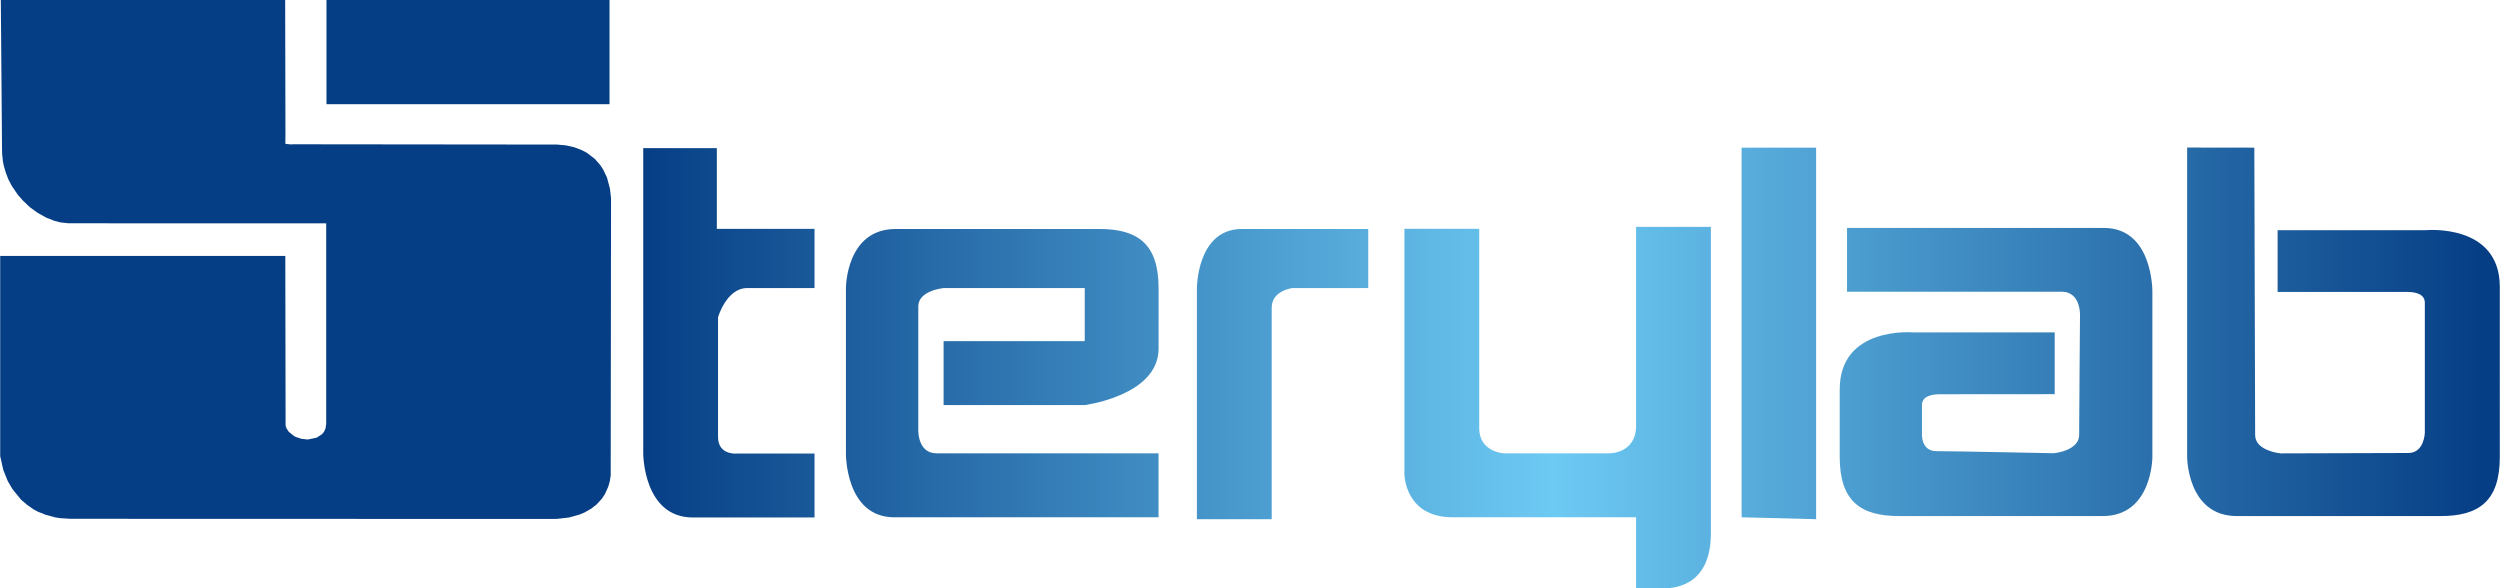
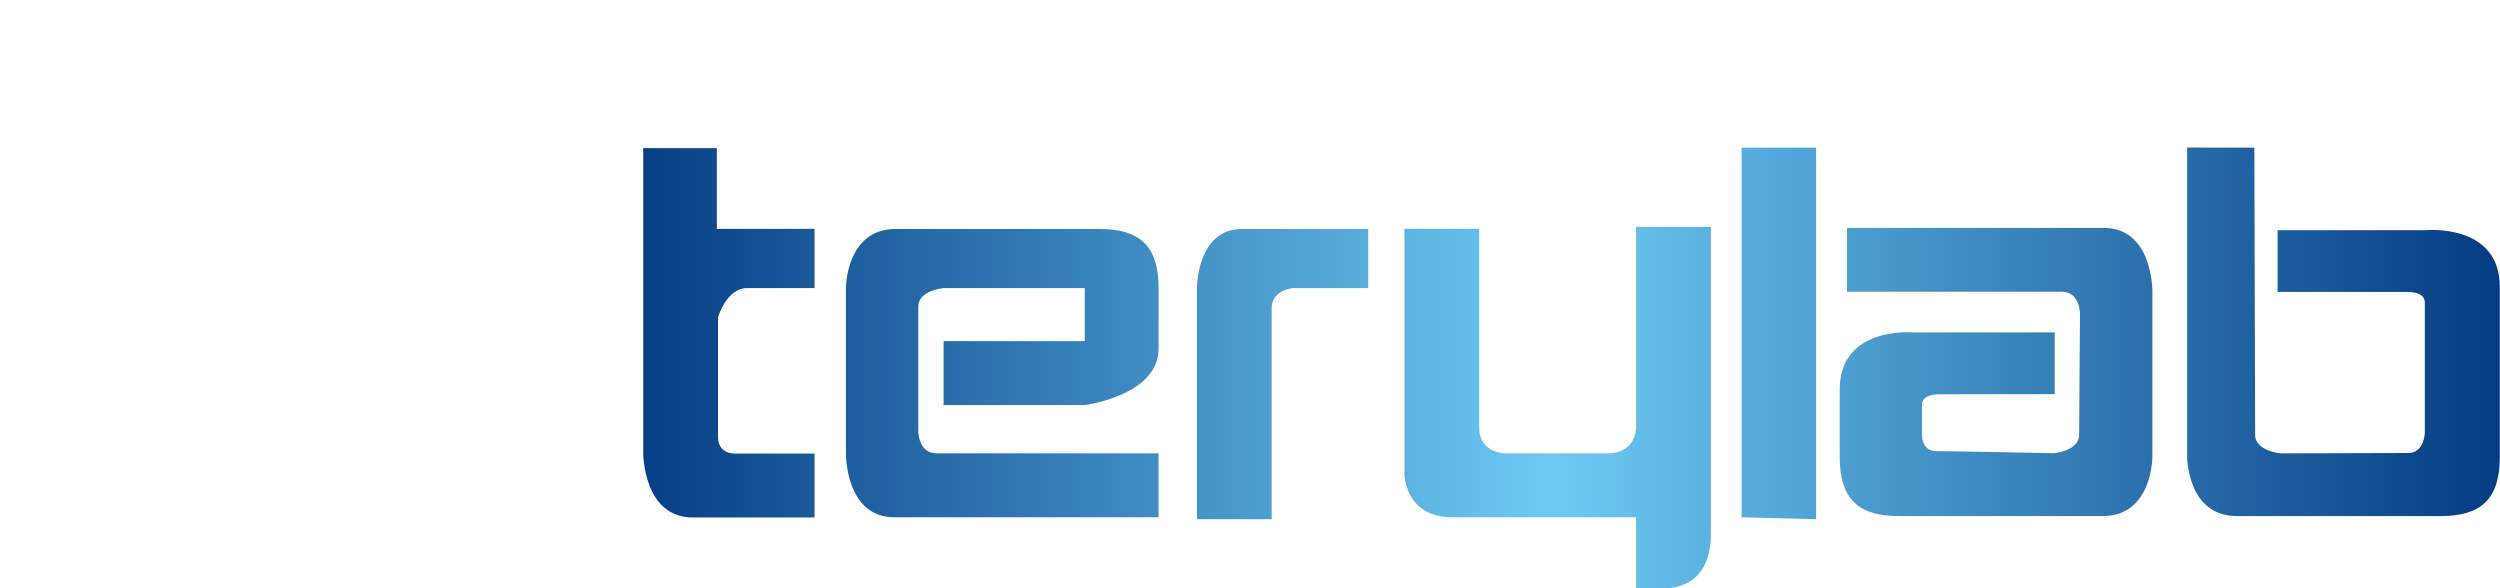
<svg xmlns="http://www.w3.org/2000/svg" width="185.69mm" height="43.71mm" viewBox="0 0 526.36 123.92">
  <defs>
    <style>.cls-1{fill:#063e85;}.cls-2{fill:url(#linear-gradient);}</style>
    <linearGradient id="linear-gradient" x1="526.36" y1="77.5" x2="135.41" y2="77.5" gradientUnits="userSpaceOnUse">
      <stop offset="0.01" stop-color="#063e85" />
      <stop offset="0.51" stop-color="#6dcaf3" />
      <stop offset="1" stop-color="#063e85" />
    </linearGradient>
  </defs>
  <title>Ресурс 1</title>
  <g id="Слой_2" data-name="Слой 2">
    <g id="Слой_1-2" data-name="Слой 1">
-       <polygon class="cls-1" points="128.4 39.71 127.78 37.4 126.99 35.73 126.37 34.78 125.24 33.48 123.52 32.16 122.46 31.61 120.88 31.01 119.13 30.61 117.23 30.44 61.63 30.38 61.21 30.41 60.1 30.3 60.04 30.14 60.07 28.67 60.01 0 0.13 0 0.39 31.74 0.42 32.53 0.58 34.03 0.77 34.95 1.21 36.45 1.75 37.83 2.46 39.18 3.7 41 4.76 42.21 6.21 43.6 7.88 44.82 9.74 45.85 11.41 46.5 12.66 46.83 14.42 47.02 68.65 47.03 68.65 89.2 68.52 90.17 68.23 90.85 67.79 91.42 66.63 92.17 64.77 92.55 63.42 92.4 62.22 92 61.87 91.81 60.75 90.91 60.31 90.23 60.1 89.65 60.04 53.89 0 53.89 0 96.05 0.66 99 1.61 101.33 2.56 102.96 4.41 105.24 5.69 106.33 7.06 107.28 7.92 107.74 9.62 108.42 11.55 108.94 12.61 109.11 14.81 109.25 116.29 109.28 117.32 109.26 119.77 108.97 121.94 108.37 122.98 107.95 124.47 107.1 125.62 106.2 126.75 104.95 127.37 104 128.05 102.47 128.37 101.34 128.56 100.12 128.63 41.75 128.4 39.71" />
-       <rect class="cls-1" x="68.71" width="59.6" height="21.94" />
      <path class="cls-2" d="M135.41,31.2h15.5v17h20.57V60.66H157.3c-4.36,0-6.14,6.15-6.14,6.15V92c0,4,4.11,3.5,4.11,3.5h16.21v13.47H145.87c-10.46,0-10.46-13.47-10.46-13.47Zm61.78,64.26c-4.08,0-3.86-5-3.86-5V64.52c0-3.37,5.33-3.86,5.33-3.86h29.72V71.84H198.66V85.3h29.72s15.55-2,15.55-11.89V60.66c0-9.27-4.37-12.44-12.45-12.44H188.55c-10.46,0-10.46,12.44-10.46,12.44v34.8s-.16,13.47,10.21,13.47h55.62V95.46ZM432.63,83v-13H402.91S387.36,68.58,387.36,82V96.23c0,9.27,4.37,12.44,12.45,12.44h42.93c10.46,0,10.46-12.44,10.46-12.44V61.43S453.36,48,443,48H388.9V61.43h45.2c4.08,0,3.86,5,3.86,5s-.18,21.78-.18,25.15-5.33,3.86-5.33,3.86S411.1,95,407.73,95s-3.05-3.81-3.05-3.81V85.3c0-1.77,1.78-2.28,3.81-2.28Zm27.89-51.93V96.23s0,12.44,10.46,12.44h42.93c8.08,0,12.45-3.17,12.45-12.44V60.41c0-13.42-15.55-11.94-15.55-11.94H479.57v13h27.19c2,0,3.81.5,3.81,2.28V91.15s-.11,4.24-3.48,4.24-26.91.08-26.91.08-5.34-.5-5.34-3.86-.17-60.52-.17-60.52ZM288.08,60.66V48.22H261.46C252,48.22,252,60.66,252,60.66v48.67h15.75V64.78c0-3.63,4.37-4.12,4.37-4.12Zm7.62,39.17s0,9.1,10.21,9.1h38.57v15h5.13c2.23,0,10.62,0,10.62-11.64V47.77H344.48v41.9c0,5.8-5.54,5.79-5.54,5.79H316.58s-5.13-.29-5.13-5.28v-42H295.7Zm71-68.74v77.84l15.69.4V31.09Z" />
    </g>
  </g>
</svg>